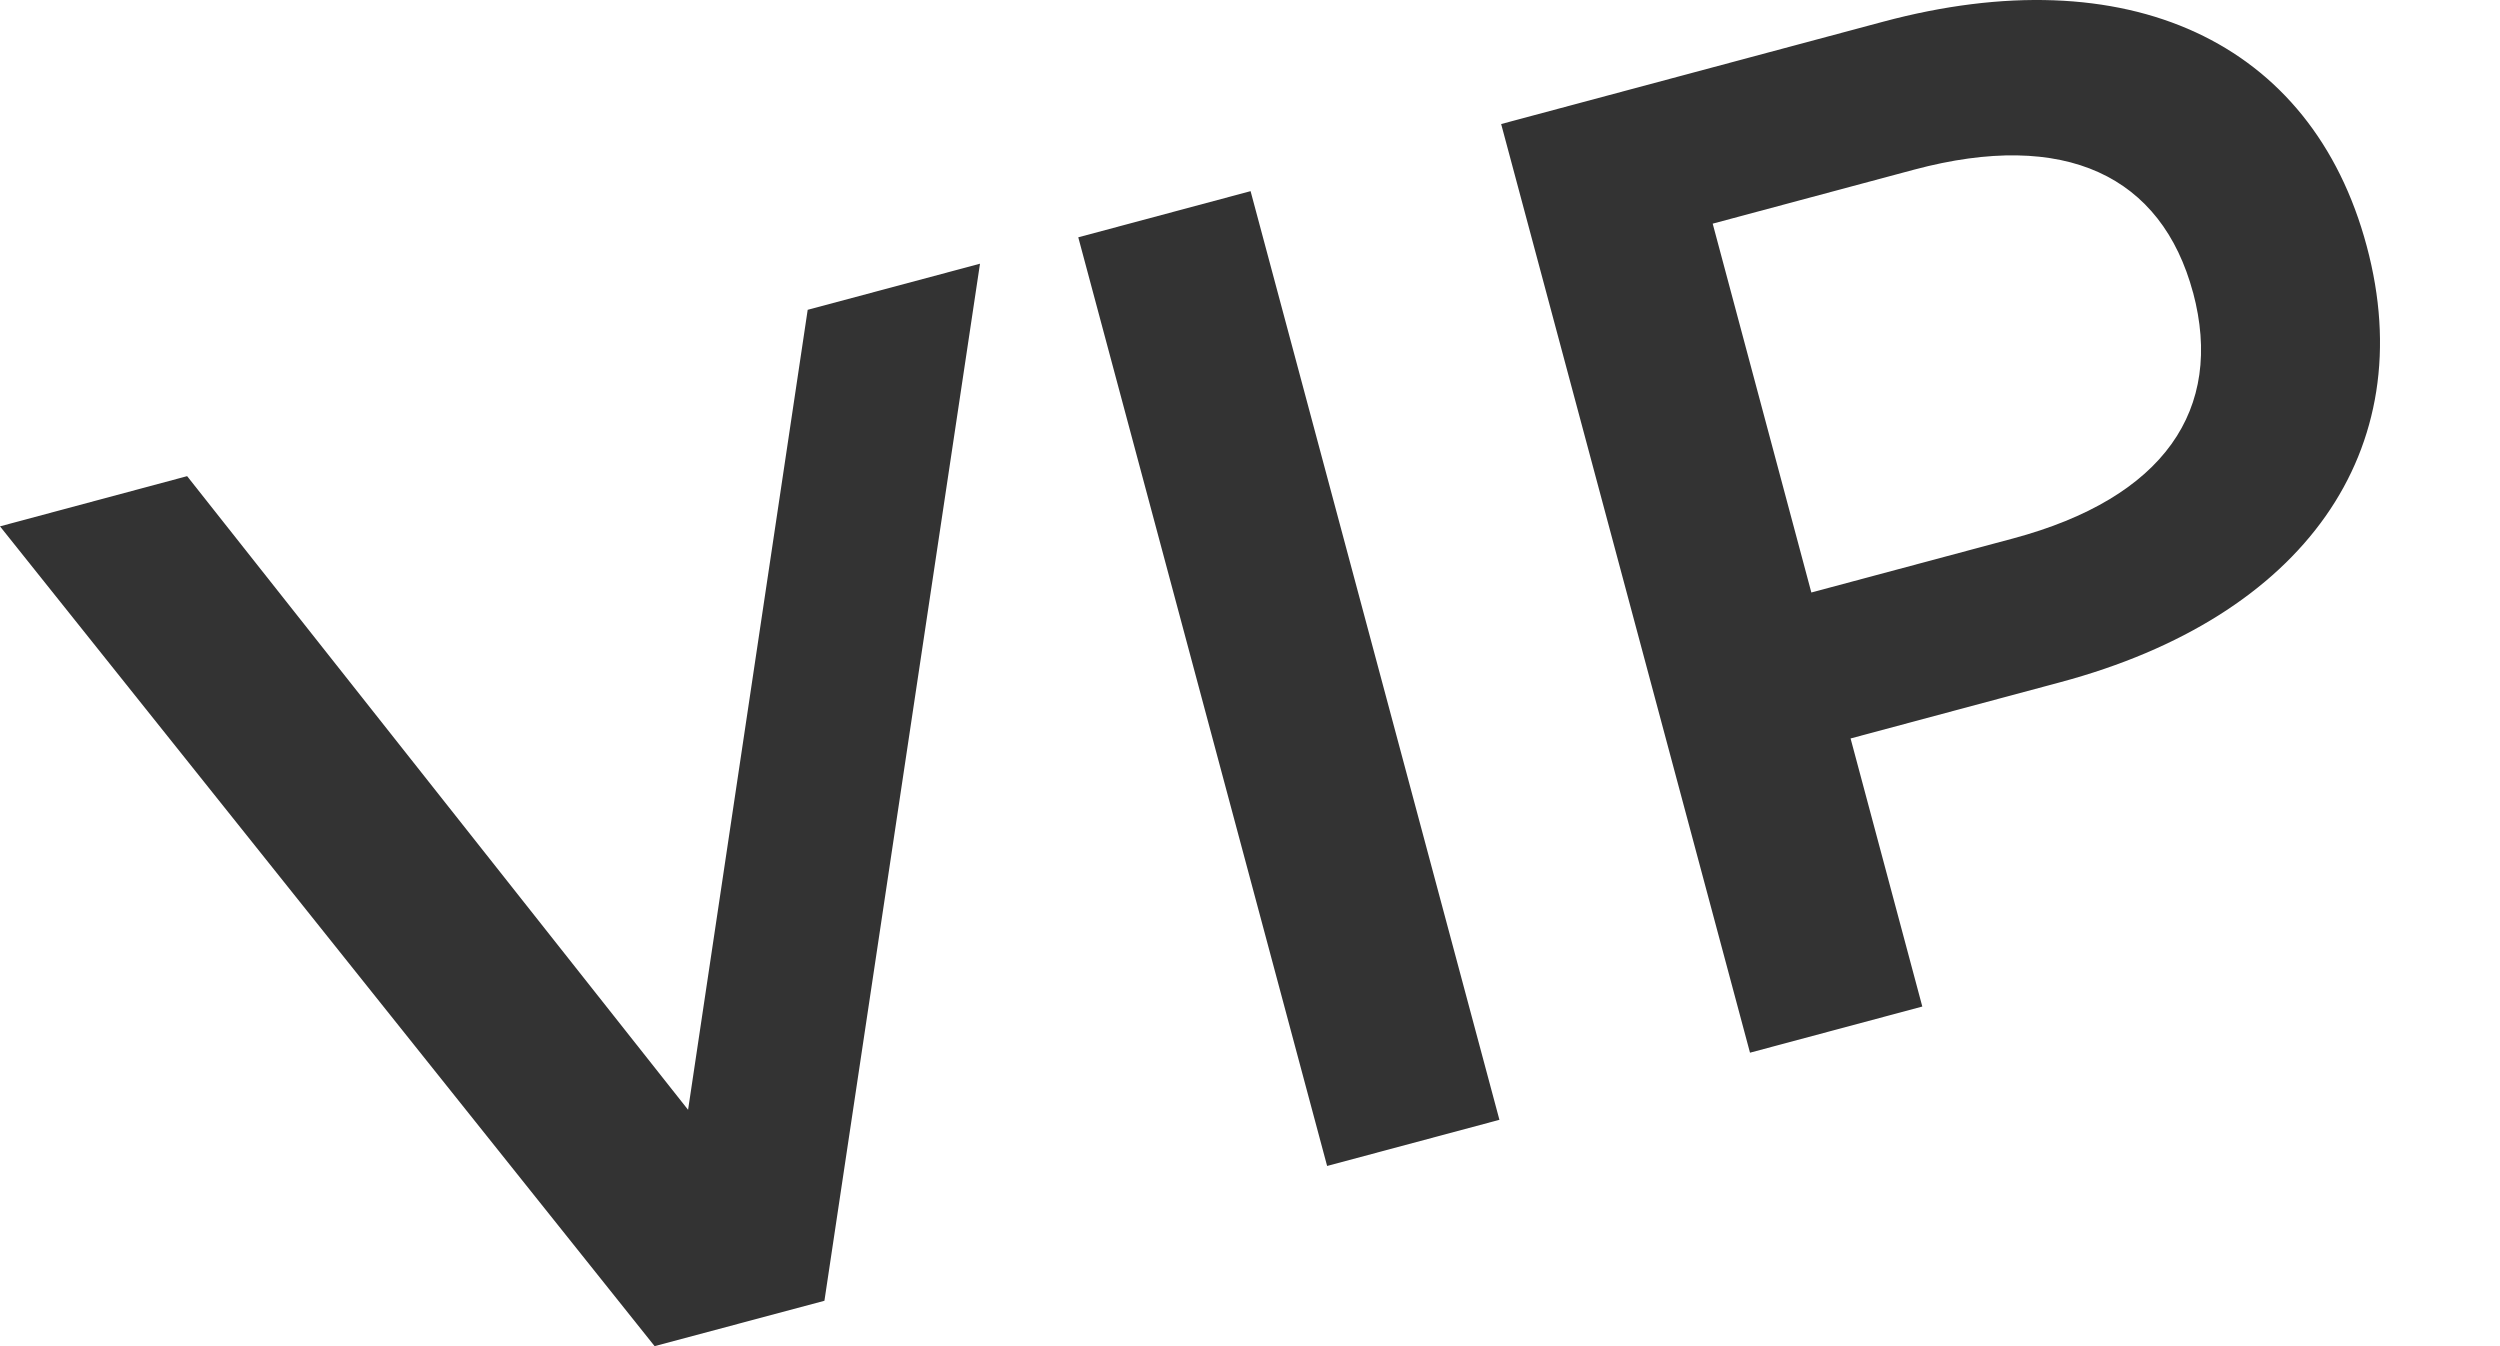
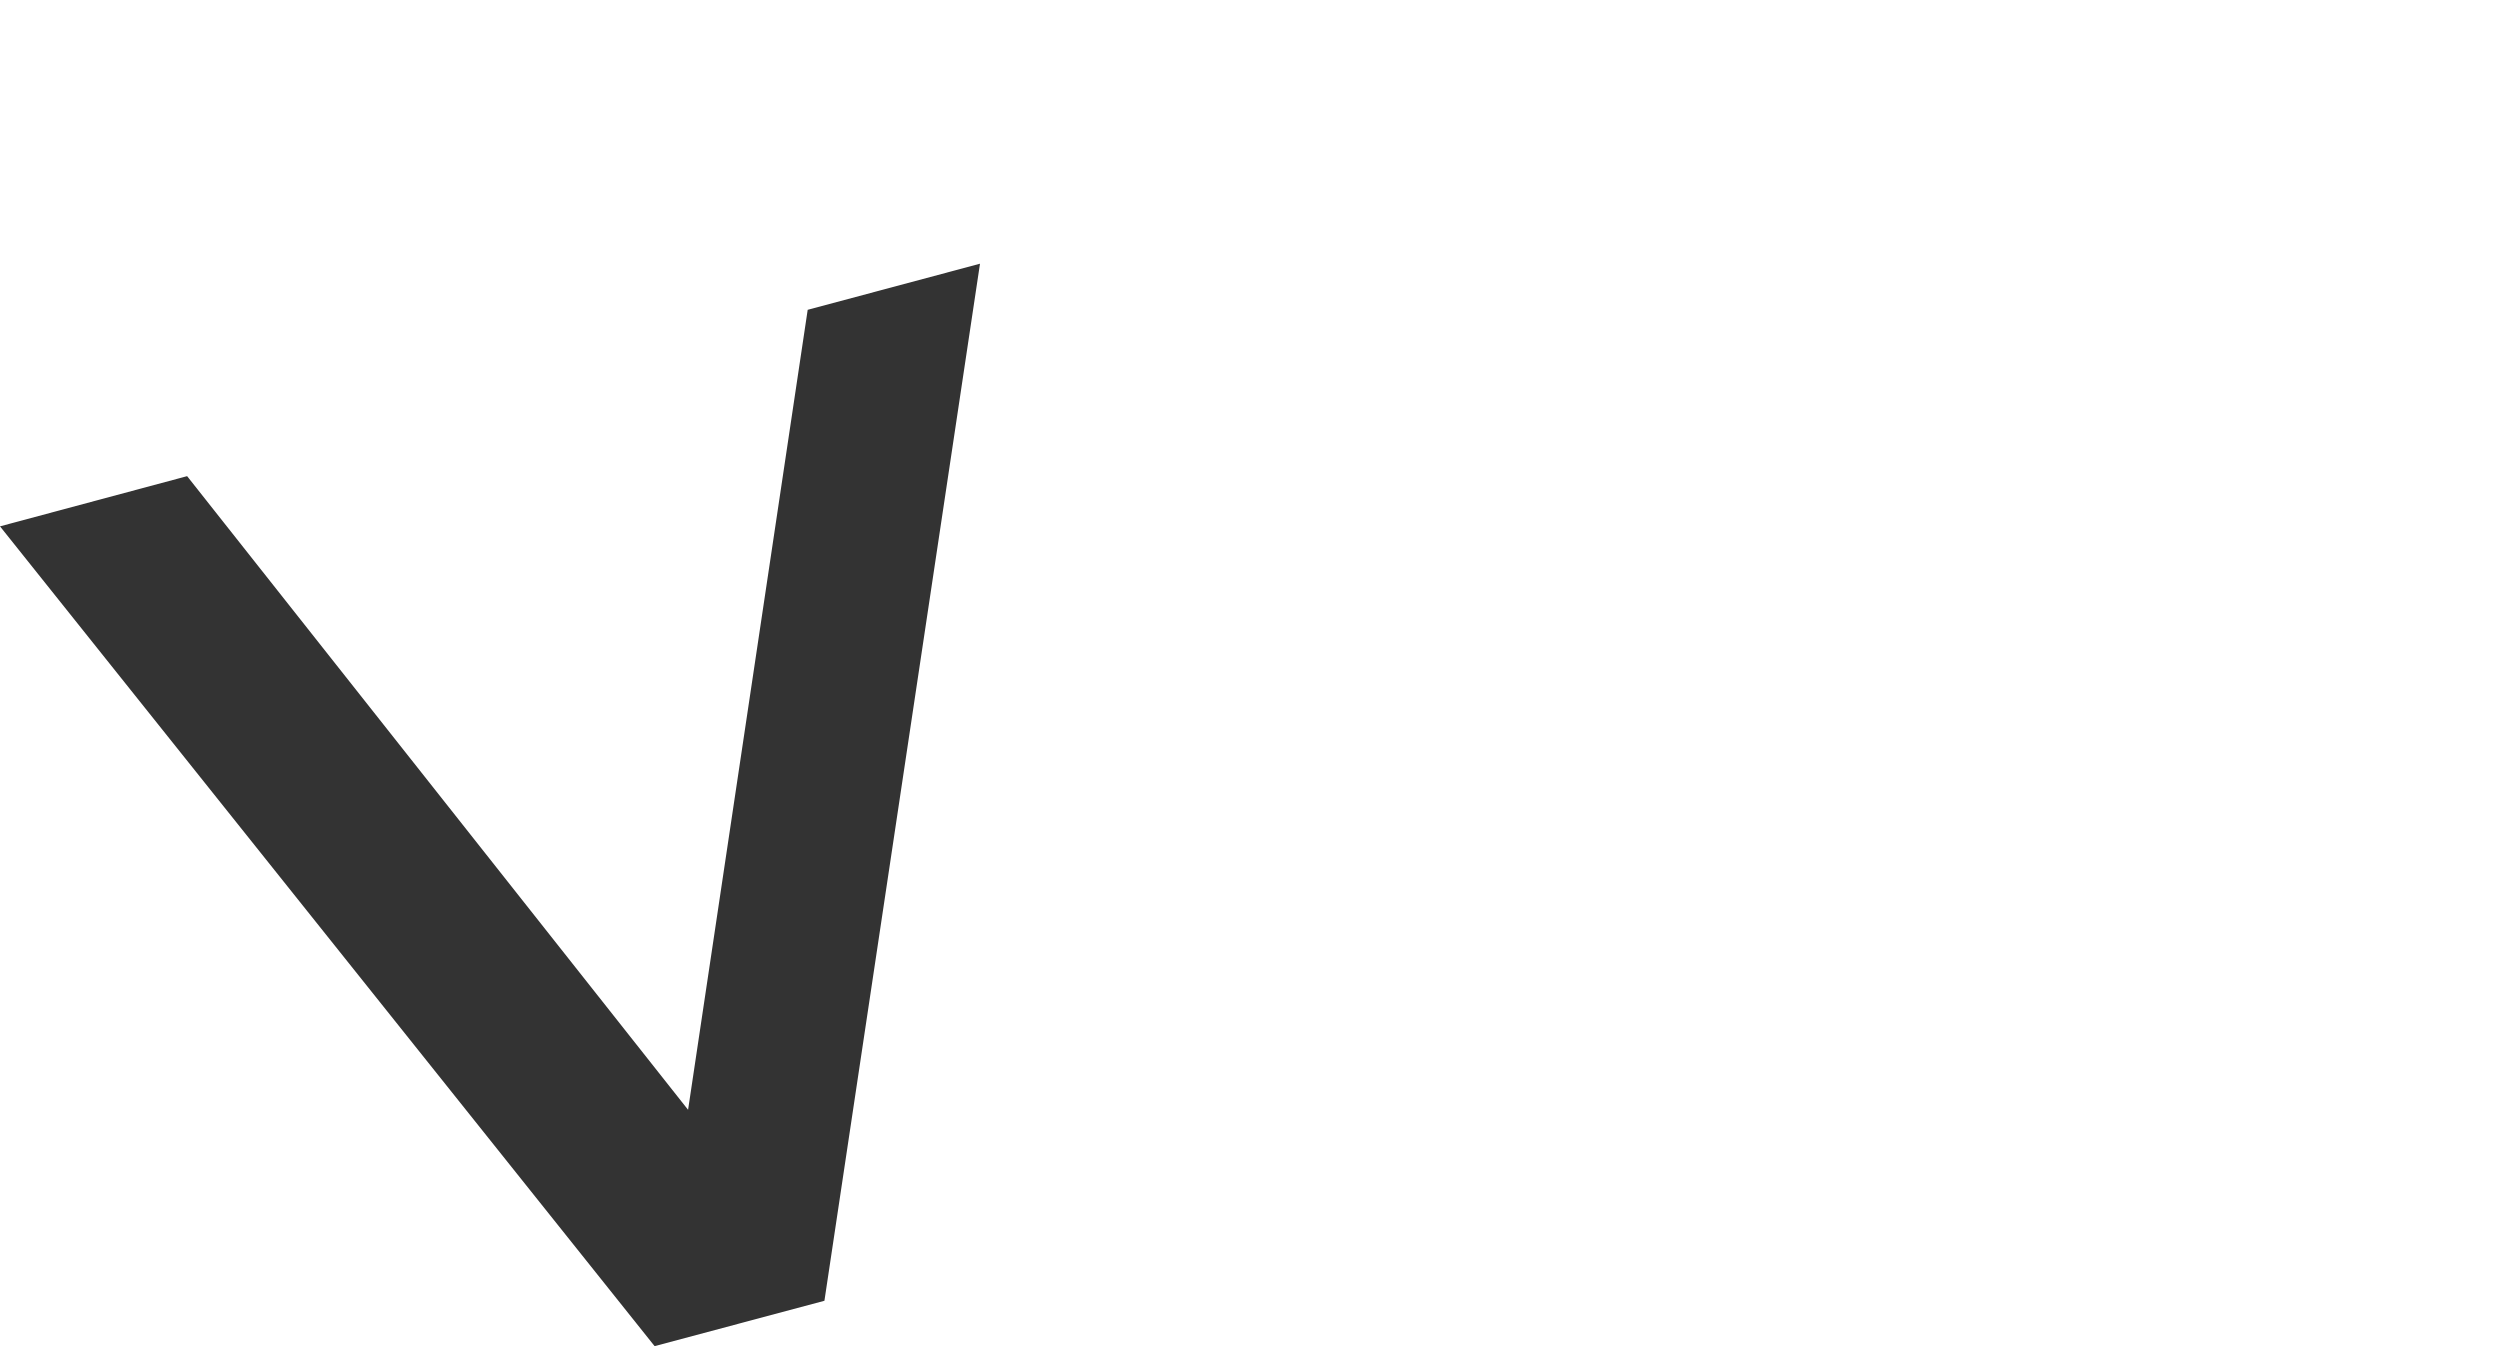
<svg xmlns="http://www.w3.org/2000/svg" width="13" height="7" viewBox="0 0 13 7" fill="none">
  <path d="M5.096 1.371L4.287 6.764L3.404 7L0 2.737L0.973 2.476L3.578 5.771L4.2 1.611L5.097 1.371L5.096 1.371Z" fill="#333333" />
-   <path d="M5.607 1.234L6.503 0.994L7.797 5.823L6.901 6.063L5.607 1.234Z" fill="#333333" />
-   <path d="M12.307 1.28C12.592 2.342 11.982 3.208 10.712 3.548L9.623 3.84L9.996 5.234L9.1 5.474L7.806 0.645L9.792 0.113C11.06 -0.227 12.021 0.211 12.307 1.28ZM11.404 1.522C11.241 0.915 10.74 0.672 9.954 0.882L8.906 1.163L9.419 3.081L10.468 2.8C11.254 2.589 11.566 2.129 11.404 1.521L11.404 1.522Z" fill="#333333" />
</svg>